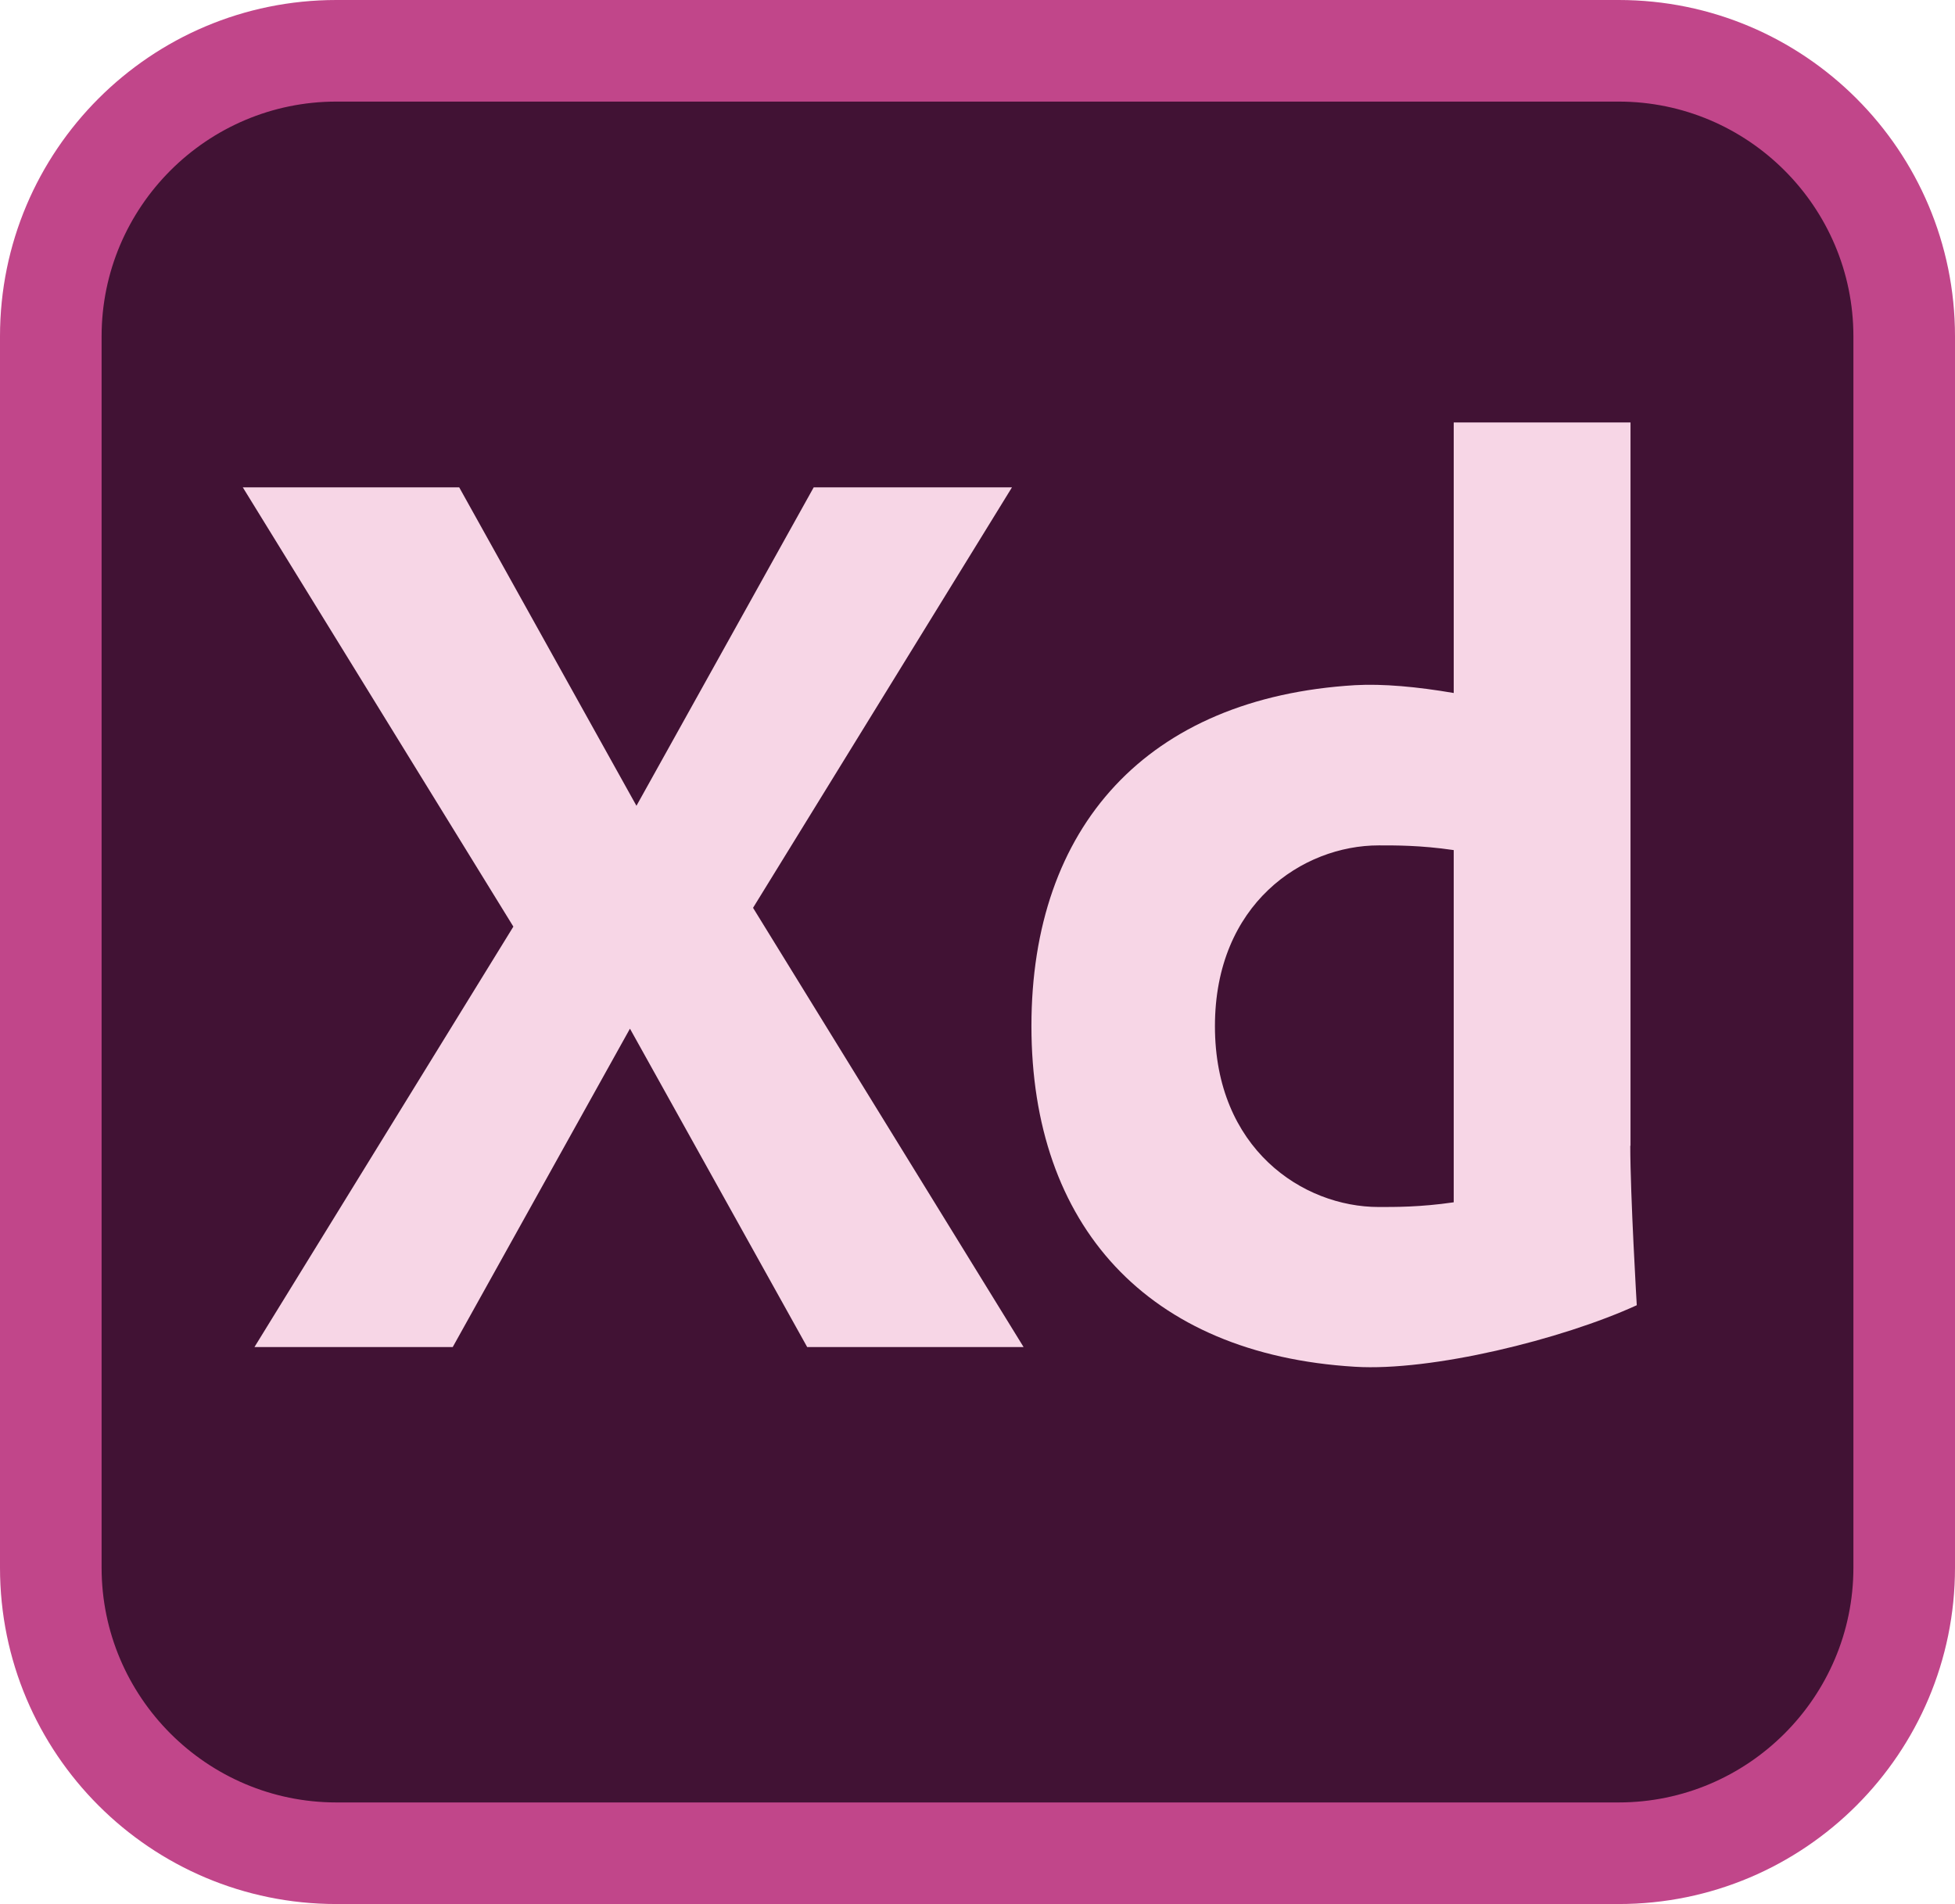
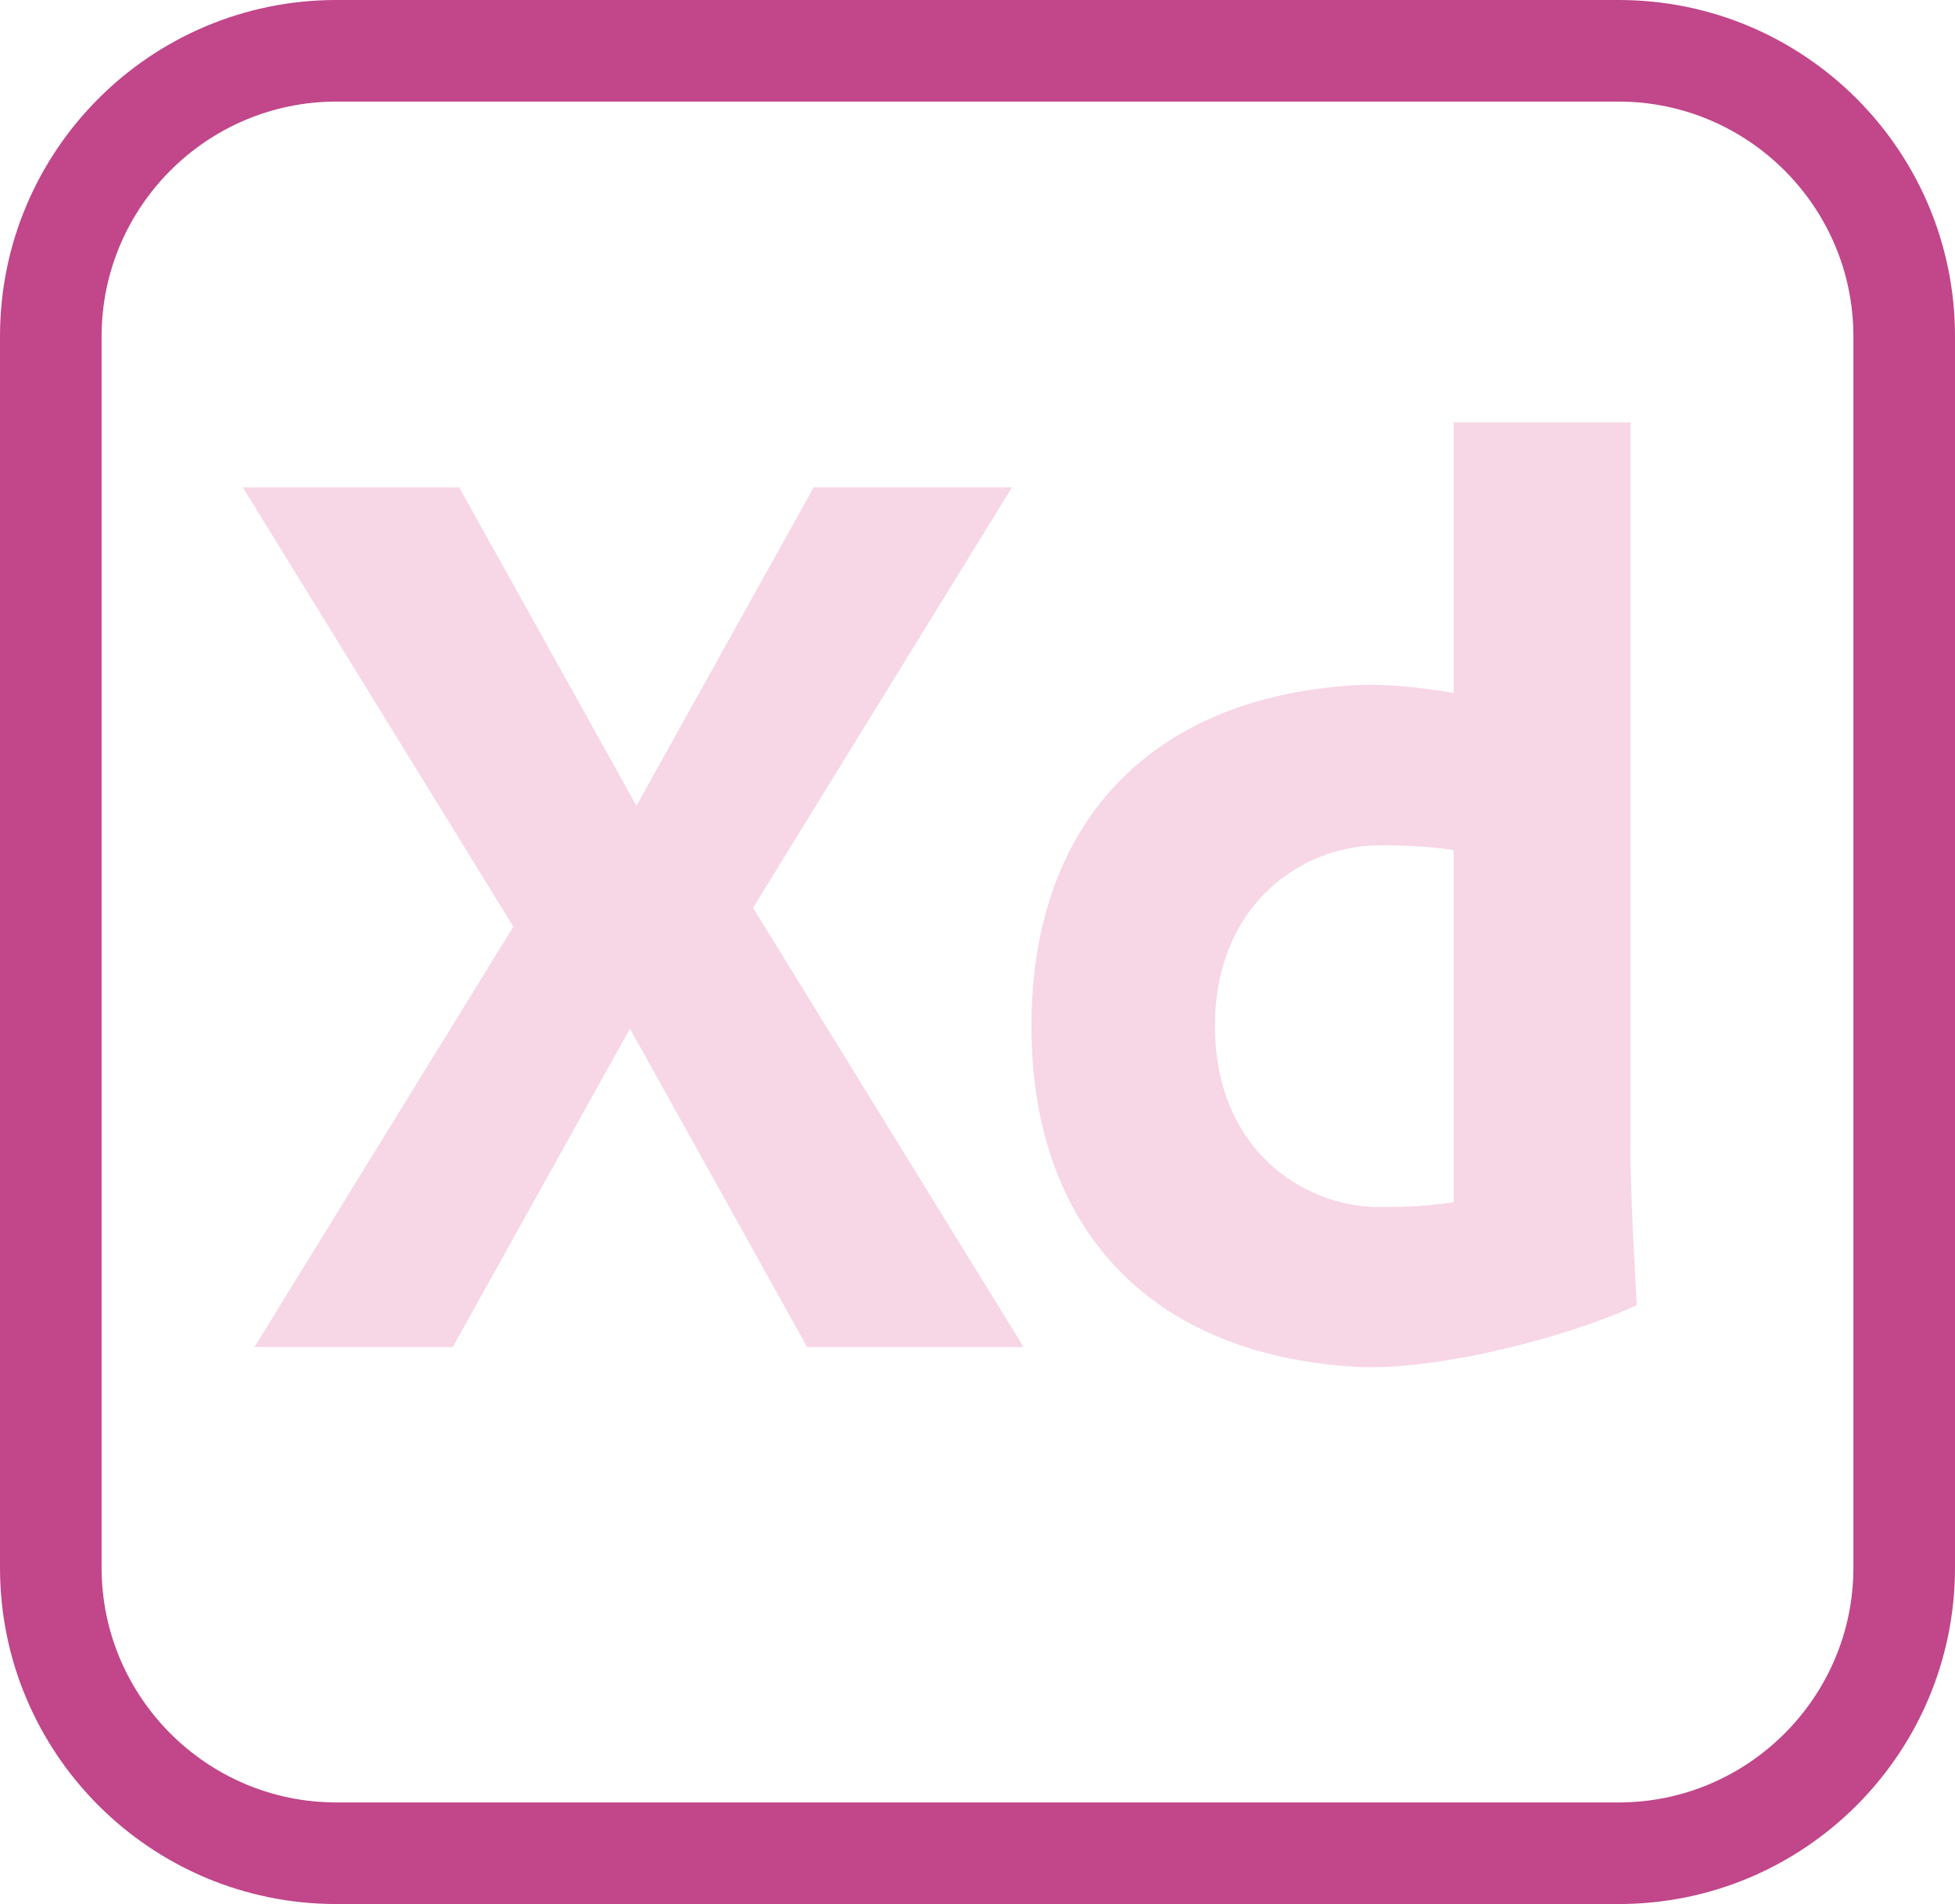
<svg xmlns="http://www.w3.org/2000/svg" id="_レイヤー_2" viewBox="0 0 87.36 85.09">
  <defs>
    <style>.cls-1{fill:#f7d6e6;}.cls-2{fill:#c1468a;}.cls-3{fill:#411234;}</style>
  </defs>
  <g id="_レイヤー_1-2">
    <g>
      <g>
-         <rect class="cls-3" x="2.27" y="2.27" width="82.82" height="80.55" rx="12.76" ry="12.76" />
        <path class="cls-2" d="M72.33,4.54c5.78,0,10.49,4.71,10.49,10.49v55.03c0,5.78-4.71,10.49-10.49,10.49H15.03c-5.78,0-10.49-4.71-10.49-10.49V15.03c0-5.78,4.71-10.49,10.49-10.49h57.3m0-4.54H15.03C6.73,0,0,6.73,0,15.03v55.03c0,8.3,6.73,15.03,15.03,15.03h57.3c8.3,0,15.03-6.73,15.03-15.03V15.03c0-8.3-6.73-15.03-15.03-15.03h0Z" />
      </g>
      <path class="cls-1" d="M45.74,60.2l-12.09-19.63,11.57-18.79h-8.86l-7.92,14.23-7.92-14.23H10.85l12.09,19.63-11.57,18.79h8.86l7.92-14.23,7.92,14.23h9.66Z" />
      <path class="cls-1" d="M72.86,51.21V18.88h-7.9v12.09c-1.63-.28-3.17-.42-4.41-.35-9.3,.56-14.46,6.33-14.46,15.23s5.16,14.67,14.46,15.23c3.41,.21,9.22-1.21,12.59-2.75,0,0-.29-4.9-.29-7.13Zm-11.25,2.73c-3.4,0-7.32-2.61-7.32-8.08s3.92-8.08,7.32-8.08c.71,0,1.85-.01,3.35,.21v15.74c-1.51,.22-2.64,.21-3.35,.21Z" />
    </g>
  </g>
</svg>